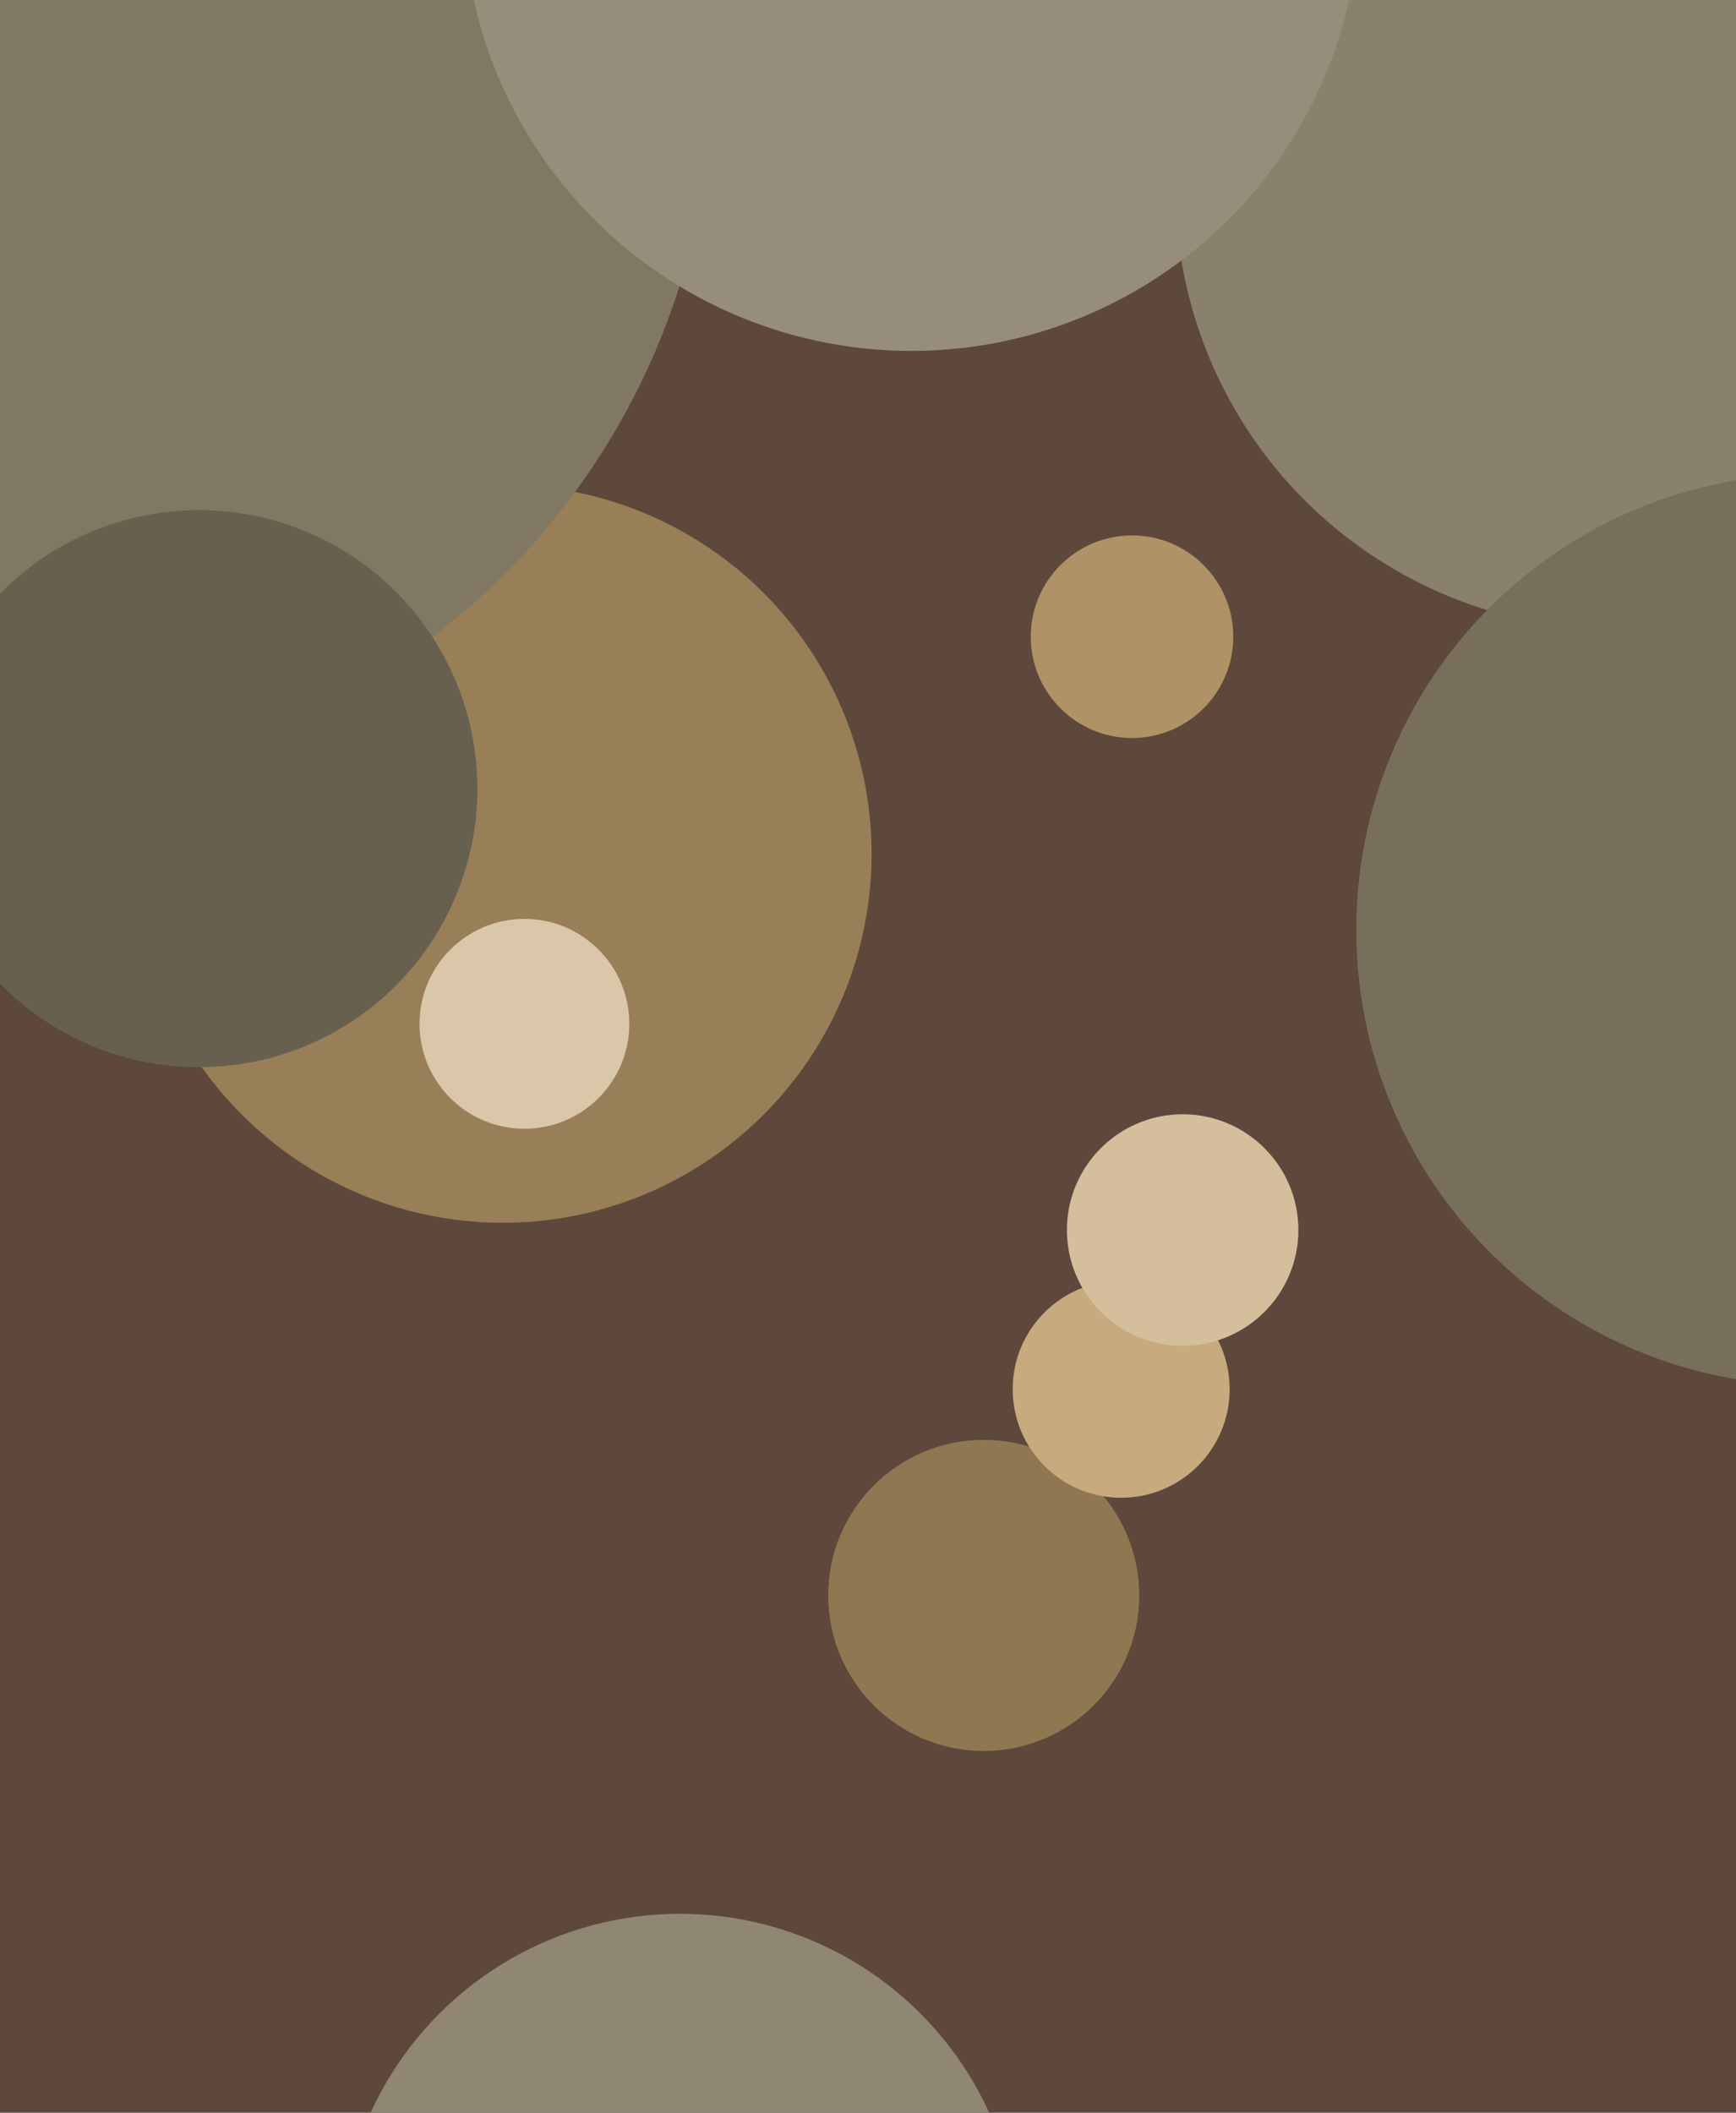
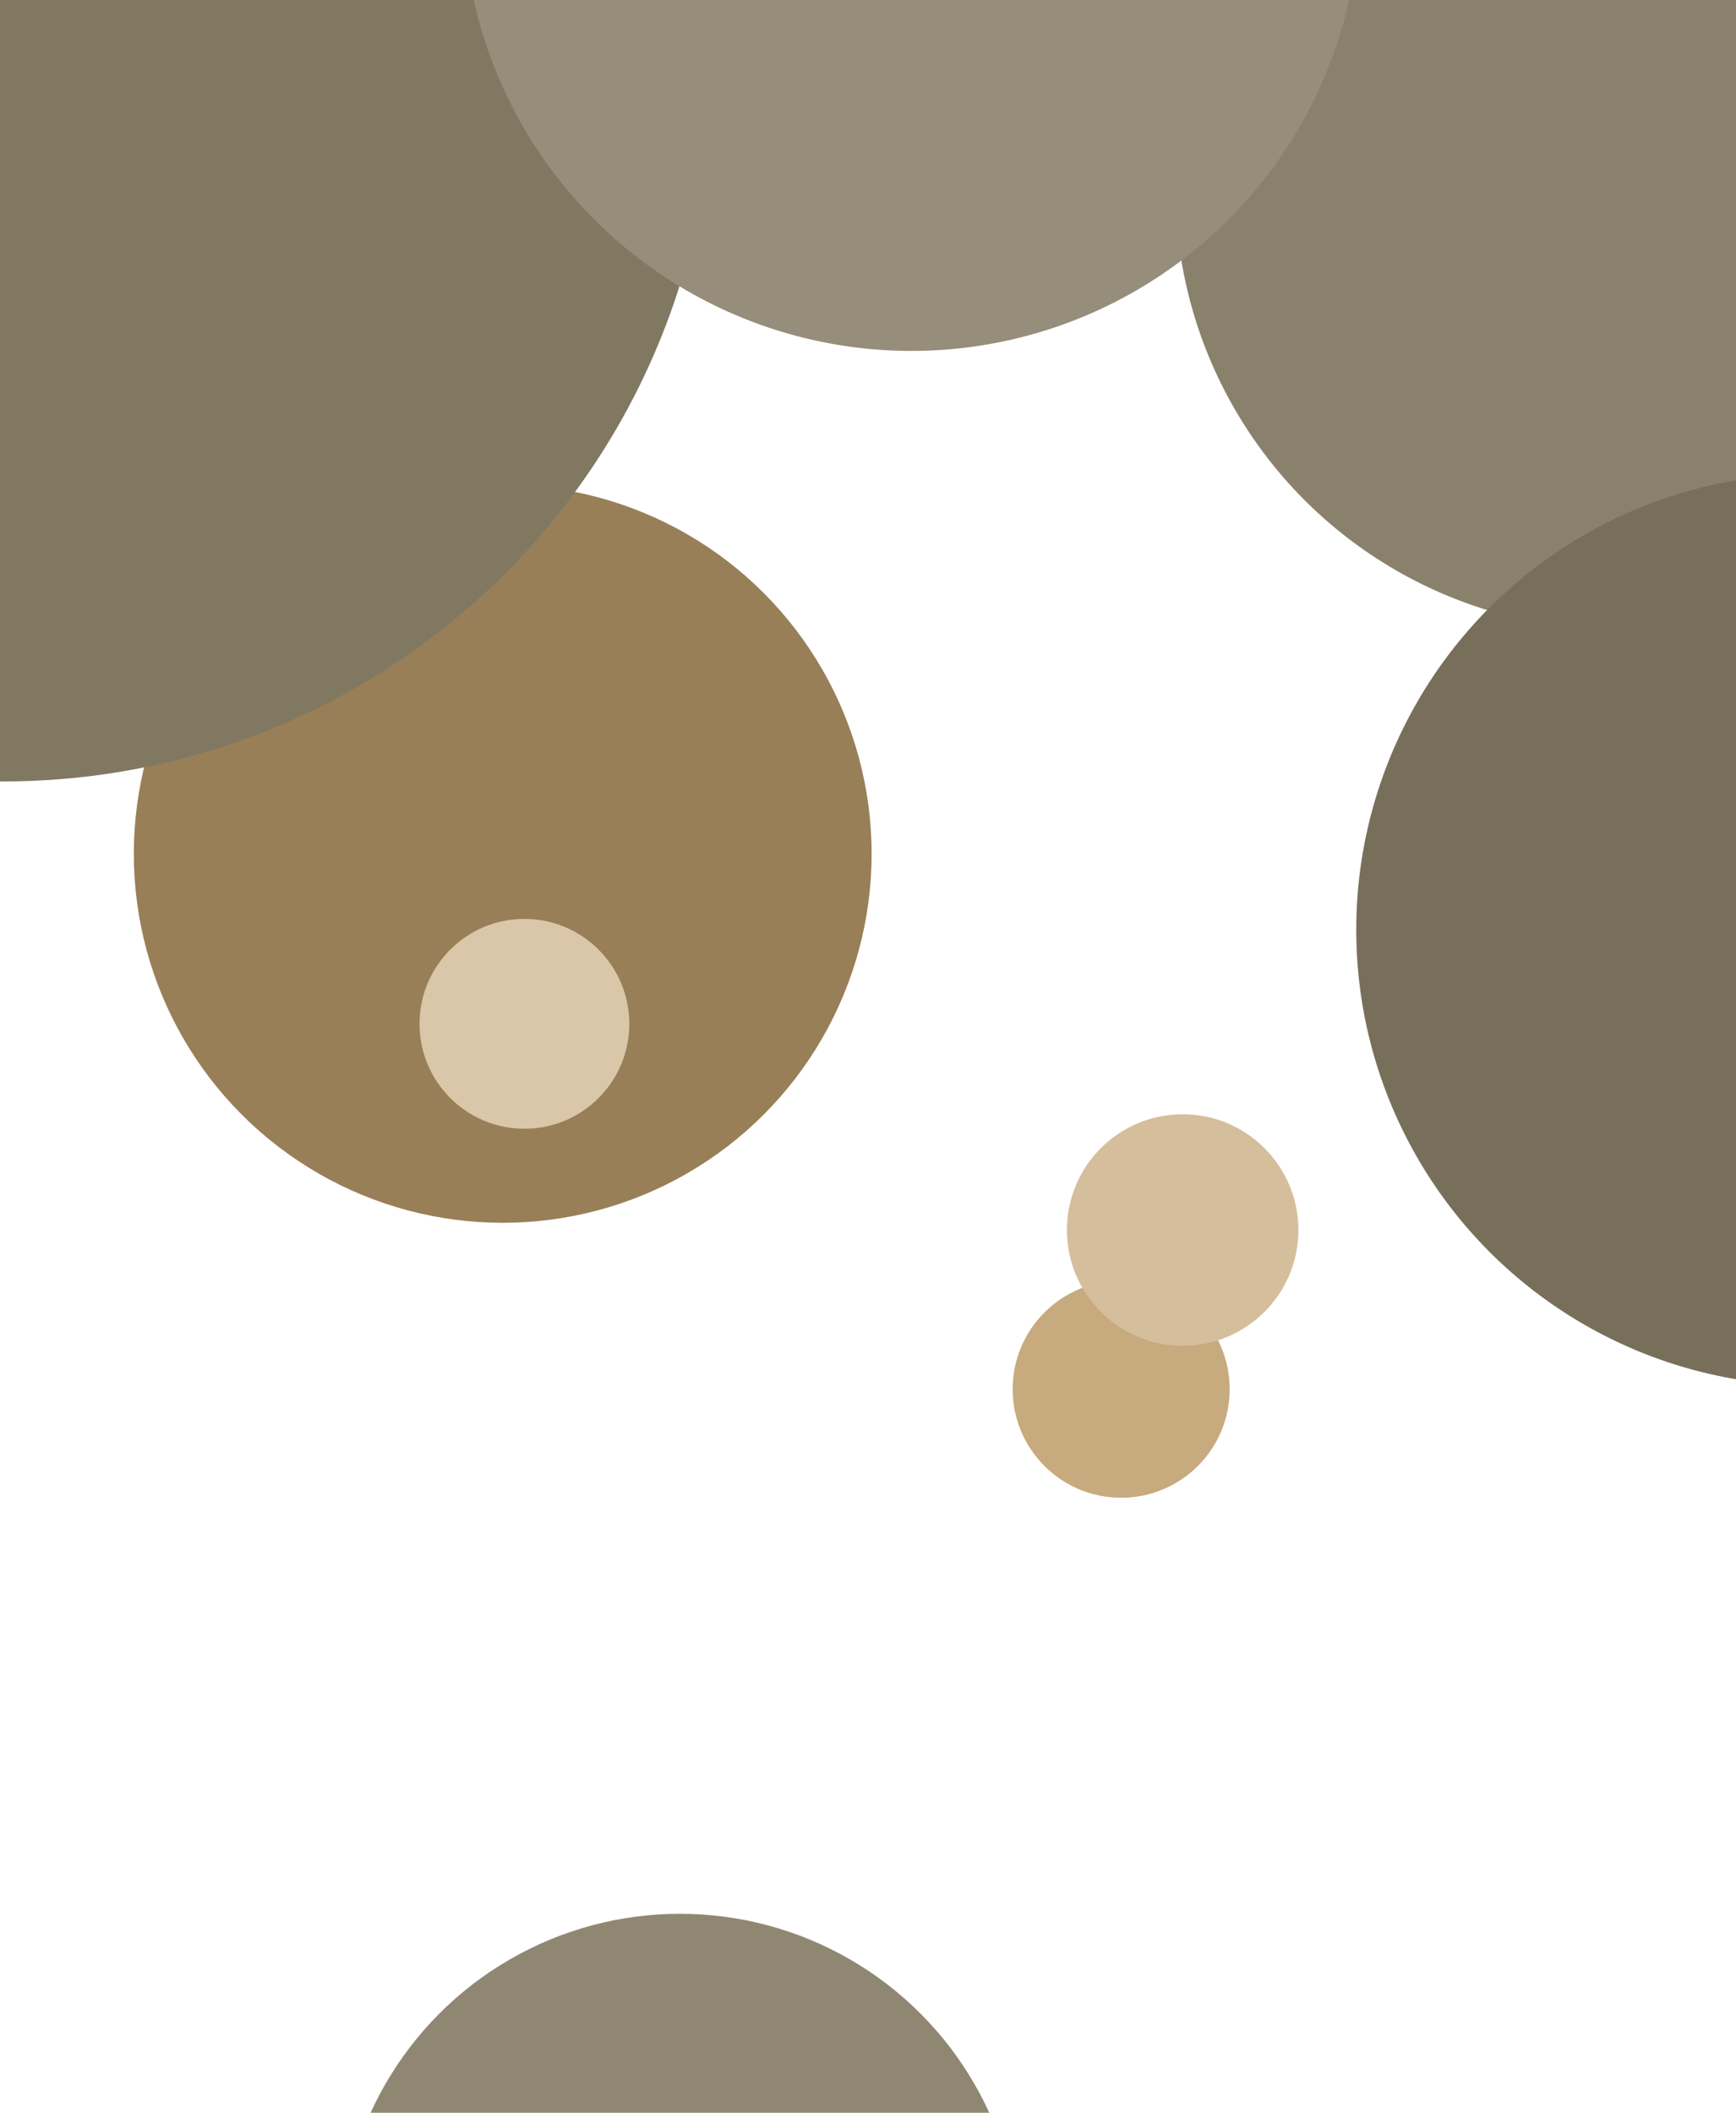
<svg xmlns="http://www.w3.org/2000/svg" width="480px" height="584px">
-   <rect width="480" height="584" fill="rgb(94,71,59)" />
-   <circle cx="272" cy="441" r="43" fill="rgb(143,119,82)" />
  <circle cx="139" cy="236" r="102" fill="rgb(152,127,88)" />
-   <circle cx="313" cy="176" r="28" fill="rgb(175,146,101)" />
  <circle cx="1" cy="20" r="196" fill="rgb(129,120,98)" />
  <circle cx="310" cy="384" r="30" fill="rgb(199,170,125)" />
  <circle cx="447" cy="52" r="122" fill="rgb(138,129,108)" />
-   <circle cx="55" cy="218" r="77" fill="rgb(104,96,79)" />
  <circle cx="145" cy="283" r="29" fill="rgb(218,199,169)" />
  <circle cx="501" cy="257" r="126" fill="rgb(120,111,91)" />
  <circle cx="252" cy="-27" r="124" fill="rgb(150,141,122)" />
  <circle cx="327" cy="340" r="32" fill="rgb(212,190,156)" />
  <circle cx="188" cy="623" r="94" fill="rgb(144,135,115)" />
</svg>